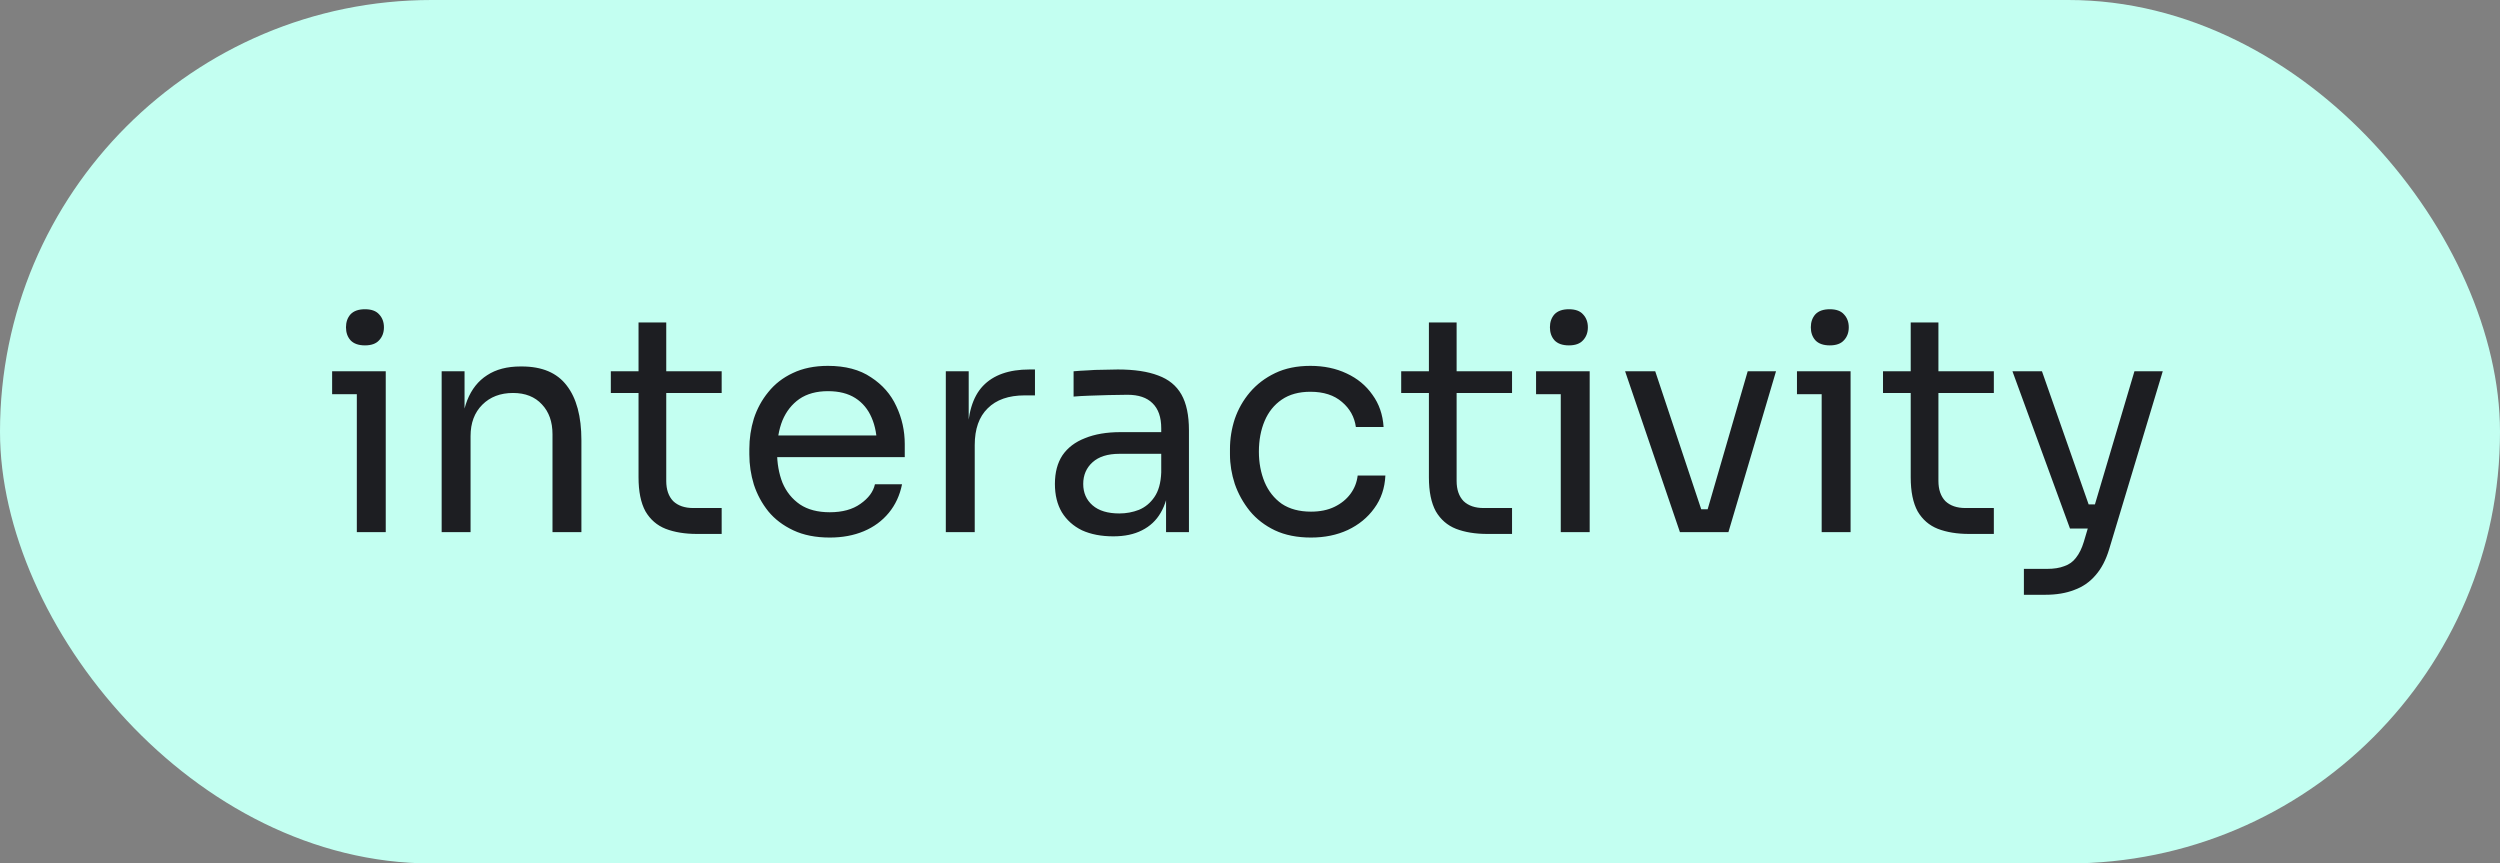
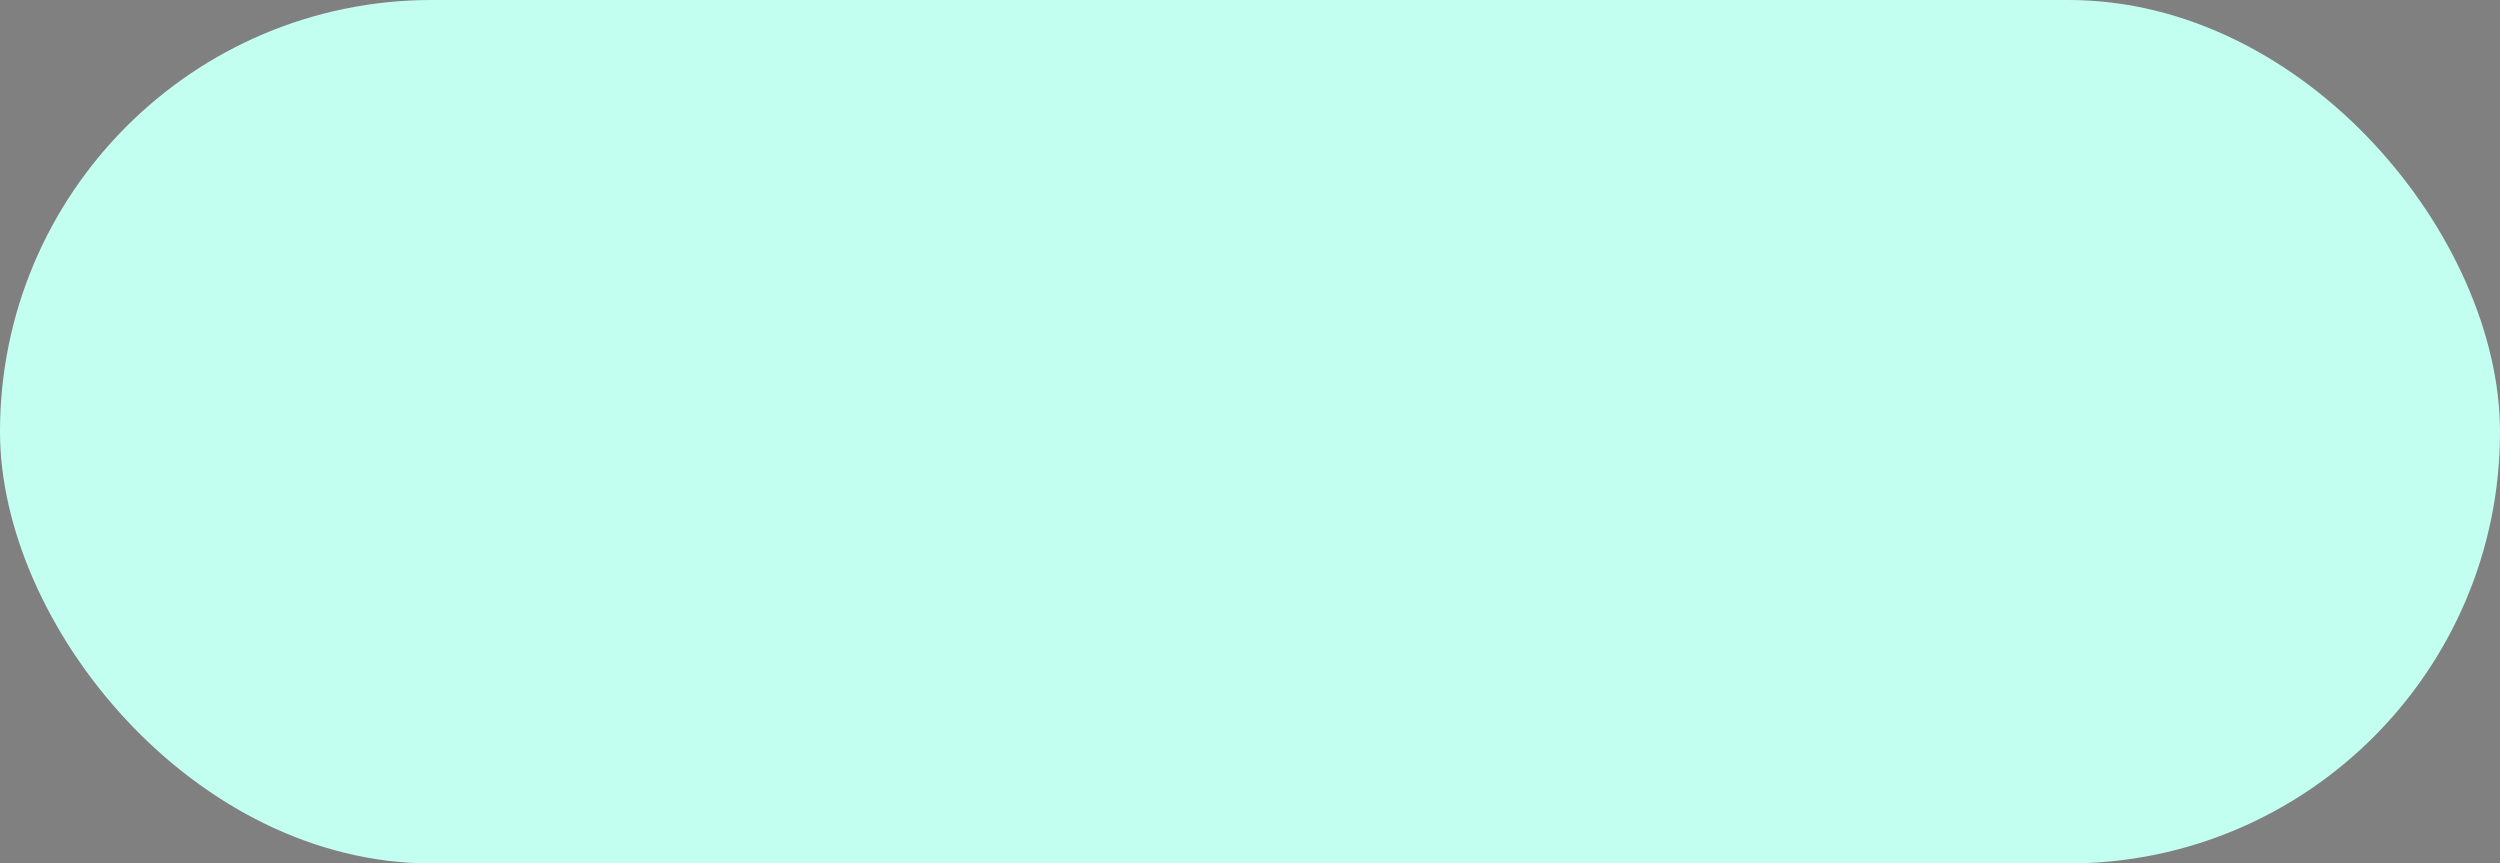
<svg xmlns="http://www.w3.org/2000/svg" width="249" height="86" viewBox="0 0 249 86" fill="none">
  <rect x="0" y="0" width="249" height="86" fill="#808080" stroke="none" />
  <rect width="249" height="86" rx="43" fill="#C3FFF1" />
-   <path d="M35.54 53V36.98H38.42V53H35.54ZM33.08 39.26V36.98H38.42V39.26H33.08ZM36.35 34.4C35.71 34.4 35.23 34.23 34.91 33.89C34.61 33.55 34.46 33.12 34.46 32.6C34.46 32.08 34.61 31.65 34.91 31.31C35.23 30.97 35.71 30.8 36.35 30.8C36.99 30.8 37.46 30.97 37.76 31.31C38.08 31.65 38.24 32.08 38.24 32.6C38.24 33.12 38.08 33.55 37.76 33.89C37.46 34.23 36.99 34.4 36.35 34.4ZM43.989 53V36.98H46.269V43.85H45.908C45.908 42.27 46.118 40.94 46.538 39.86C46.978 38.76 47.639 37.93 48.519 37.37C49.398 36.79 50.508 36.5 51.849 36.5H51.968C53.989 36.5 55.478 37.13 56.438 38.39C57.419 39.65 57.908 41.47 57.908 43.85V53H55.029V43.25C55.029 42.01 54.678 41.02 53.978 40.28C53.279 39.52 52.319 39.14 51.099 39.14C49.839 39.14 48.819 39.53 48.038 40.31C47.258 41.09 46.868 42.13 46.868 43.43V53H43.989ZM69.418 53.18C68.218 53.18 67.178 53.01 66.298 52.67C65.438 52.33 64.768 51.75 64.288 50.93C63.828 50.09 63.598 48.96 63.598 47.54V32.12H66.358V47.9C66.358 48.76 66.588 49.43 67.048 49.91C67.528 50.37 68.198 50.6 69.058 50.6H71.878V53.18H69.418ZM60.838 39.14V36.98H71.878V39.14H60.838ZM82.644 53.54C81.244 53.54 80.034 53.3 79.014 52.82C77.994 52.34 77.164 51.71 76.524 50.93C75.884 50.13 75.404 49.24 75.084 48.26C74.784 47.28 74.634 46.28 74.634 45.26V44.72C74.634 43.68 74.784 42.67 75.084 41.69C75.404 40.71 75.884 39.83 76.524 39.05C77.164 38.25 77.974 37.62 78.954 37.16C79.954 36.68 81.124 36.44 82.464 36.44C84.204 36.44 85.634 36.82 86.754 37.58C87.894 38.32 88.734 39.28 89.274 40.46C89.834 41.64 90.114 42.9 90.114 44.24V45.53L75.894 45.53V43.37L88.014 43.37L87.354 44.54C87.354 43.4 87.174 42.42 86.814 41.6C86.454 40.76 85.914 40.11 85.194 39.65C84.474 39.19 83.564 38.96 82.464 38.96C81.324 38.96 80.374 39.22 79.614 39.74C78.874 40.26 78.314 40.97 77.934 41.87C77.574 42.77 77.394 43.81 77.394 44.99C77.394 46.13 77.574 47.16 77.934 48.08C78.314 48.98 78.894 49.7 79.674 50.24C80.454 50.76 81.444 51.02 82.644 51.02C83.904 51.02 84.924 50.74 85.704 50.18C86.504 49.62 86.984 48.97 87.144 48.23H89.844C89.624 49.33 89.184 50.28 88.524 51.08C87.864 51.88 87.034 52.49 86.034 52.91C85.034 53.33 83.904 53.54 82.644 53.54ZM94.203 53V36.98H96.483V43.58H96.363C96.363 41.24 96.873 39.53 97.893 38.45C98.933 37.35 100.483 36.8 102.543 36.8H103.083V39.38H102.063C100.463 39.38 99.233 39.81 98.373 40.67C97.513 41.51 97.083 42.73 97.083 44.33V53H94.203ZM116.139 53V48.2H115.659V42.65C115.659 41.55 115.369 40.72 114.789 40.16C114.229 39.6 113.399 39.32 112.299 39.32C111.679 39.32 111.039 39.33 110.379 39.35C109.719 39.37 109.089 39.39 108.489 39.41C107.889 39.43 107.369 39.46 106.929 39.5V36.98C107.369 36.94 107.829 36.91 108.309 36.89C108.809 36.85 109.319 36.83 109.839 36.83C110.359 36.81 110.859 36.8 111.339 36.8C112.979 36.8 114.319 37 115.359 37.4C116.399 37.78 117.169 38.41 117.669 39.29C118.169 40.17 118.419 41.36 118.419 42.86V53H116.139ZM110.889 53.42C109.689 53.42 108.649 53.22 107.769 52.82C106.909 52.4 106.239 51.8 105.759 51.02C105.299 50.24 105.069 49.3 105.069 48.2C105.069 47.06 105.319 46.11 105.819 45.35C106.339 44.59 107.089 44.02 108.069 43.64C109.049 43.24 110.229 43.04 111.609 43.04L115.959 43.04V45.2L111.489 45.2C110.329 45.2 109.439 45.48 108.819 46.04C108.199 46.6 107.889 47.32 107.889 48.2C107.889 49.08 108.199 49.79 108.819 50.33C109.439 50.87 110.329 51.14 111.489 51.14C112.169 51.14 112.819 51.02 113.439 50.78C114.059 50.52 114.569 50.1 114.969 49.52C115.389 48.92 115.619 48.1 115.659 47.06L116.439 48.2C116.339 49.34 116.059 50.3 115.599 51.08C115.159 51.84 114.539 52.42 113.739 52.82C112.959 53.22 112.009 53.42 110.889 53.42ZM130.575 53.54C129.195 53.54 127.995 53.3 126.975 52.82C125.975 52.34 125.145 51.7 124.485 50.9C123.825 50.08 123.325 49.18 122.985 48.2C122.665 47.22 122.505 46.24 122.505 45.26V44.72C122.505 43.7 122.665 42.7 122.985 41.72C123.325 40.74 123.825 39.86 124.485 39.08C125.165 38.28 126.005 37.64 127.005 37.16C128.005 36.68 129.175 36.44 130.515 36.44C131.855 36.44 133.055 36.69 134.115 37.19C135.195 37.69 136.055 38.4 136.695 39.32C137.355 40.22 137.725 41.29 137.805 42.53H135.045C134.905 41.53 134.445 40.7 133.665 40.04C132.885 39.36 131.835 39.02 130.515 39.02C129.375 39.02 128.425 39.28 127.665 39.8C126.905 40.32 126.335 41.03 125.955 41.93C125.575 42.83 125.385 43.85 125.385 44.99C125.385 46.09 125.575 47.1 125.955 48.02C126.335 48.92 126.905 49.64 127.665 50.18C128.445 50.7 129.415 50.96 130.575 50.96C131.475 50.96 132.255 50.8 132.915 50.48C133.575 50.16 134.105 49.73 134.505 49.19C134.905 48.65 135.145 48.04 135.225 47.36H137.985C137.925 48.62 137.555 49.71 136.875 50.63C136.215 51.55 135.335 52.27 134.235 52.79C133.155 53.29 131.935 53.54 130.575 53.54ZM148.139 53.18C146.939 53.18 145.899 53.01 145.019 52.67C144.159 52.33 143.489 51.75 143.009 50.93C142.549 50.09 142.319 48.96 142.319 47.54V32.12H145.079V47.9C145.079 48.76 145.309 49.43 145.769 49.91C146.249 50.37 146.919 50.6 147.779 50.6H150.599V53.18H148.139ZM139.559 39.14V36.98H150.599V39.14H139.559ZM155.452 53V36.98H158.332V53H155.452ZM152.992 39.26V36.98H158.332V39.26H152.992ZM156.262 34.4C155.622 34.4 155.142 34.23 154.822 33.89C154.522 33.55 154.372 33.12 154.372 32.6C154.372 32.08 154.522 31.65 154.822 31.31C155.142 30.97 155.622 30.8 156.262 30.8C156.902 30.8 157.372 30.97 157.672 31.31C157.992 31.65 158.152 32.08 158.152 32.6C158.152 33.12 157.992 33.55 157.672 33.89C157.372 34.23 156.902 34.4 156.262 34.4ZM167.321 53L161.861 36.98H164.861L170.201 53H167.321ZM168.041 53V50.72H171.521V53H168.041ZM169.421 53L174.071 36.98H176.891L172.151 53H169.421ZM181.438 53V36.98H184.318V53H181.438ZM178.978 39.26V36.98H184.318V39.26H178.978ZM182.248 34.4C181.608 34.4 181.128 34.23 180.808 33.89C180.508 33.55 180.358 33.12 180.358 32.6C180.358 32.08 180.508 31.65 180.808 31.31C181.128 30.97 181.608 30.8 182.248 30.8C182.888 30.8 183.358 30.97 183.658 31.31C183.978 31.65 184.138 32.08 184.138 32.6C184.138 33.12 183.978 33.55 183.658 33.89C183.358 34.23 182.888 34.4 182.248 34.4ZM196.127 53.18C194.927 53.18 193.887 53.01 193.007 52.67C192.147 52.33 191.477 51.75 190.997 50.93C190.537 50.09 190.307 48.96 190.307 47.54V32.12H193.067V47.9C193.067 48.76 193.297 49.43 193.757 49.91C194.237 50.37 194.907 50.6 195.767 50.6H198.587V53.18H196.127ZM187.547 39.14V36.98H198.587V39.14H187.547ZM201.58 59.24V56.66H203.89C204.57 56.66 205.14 56.57 205.6 56.39C206.08 56.23 206.47 55.95 206.77 55.55C207.09 55.15 207.35 54.62 207.55 53.96L212.59 36.98H215.41L210.07 54.71C209.75 55.77 209.3 56.63 208.72 57.29C208.14 57.97 207.43 58.46 206.59 58.76C205.77 59.08 204.81 59.24 203.71 59.24H201.58ZM206.47 52.64V50.24L209.95 50.24V52.64L206.47 52.64ZM206.17 52.64L200.44 36.98H203.38L208.87 52.64L206.17 52.64Z" fill="#1D1E22" />
</svg>